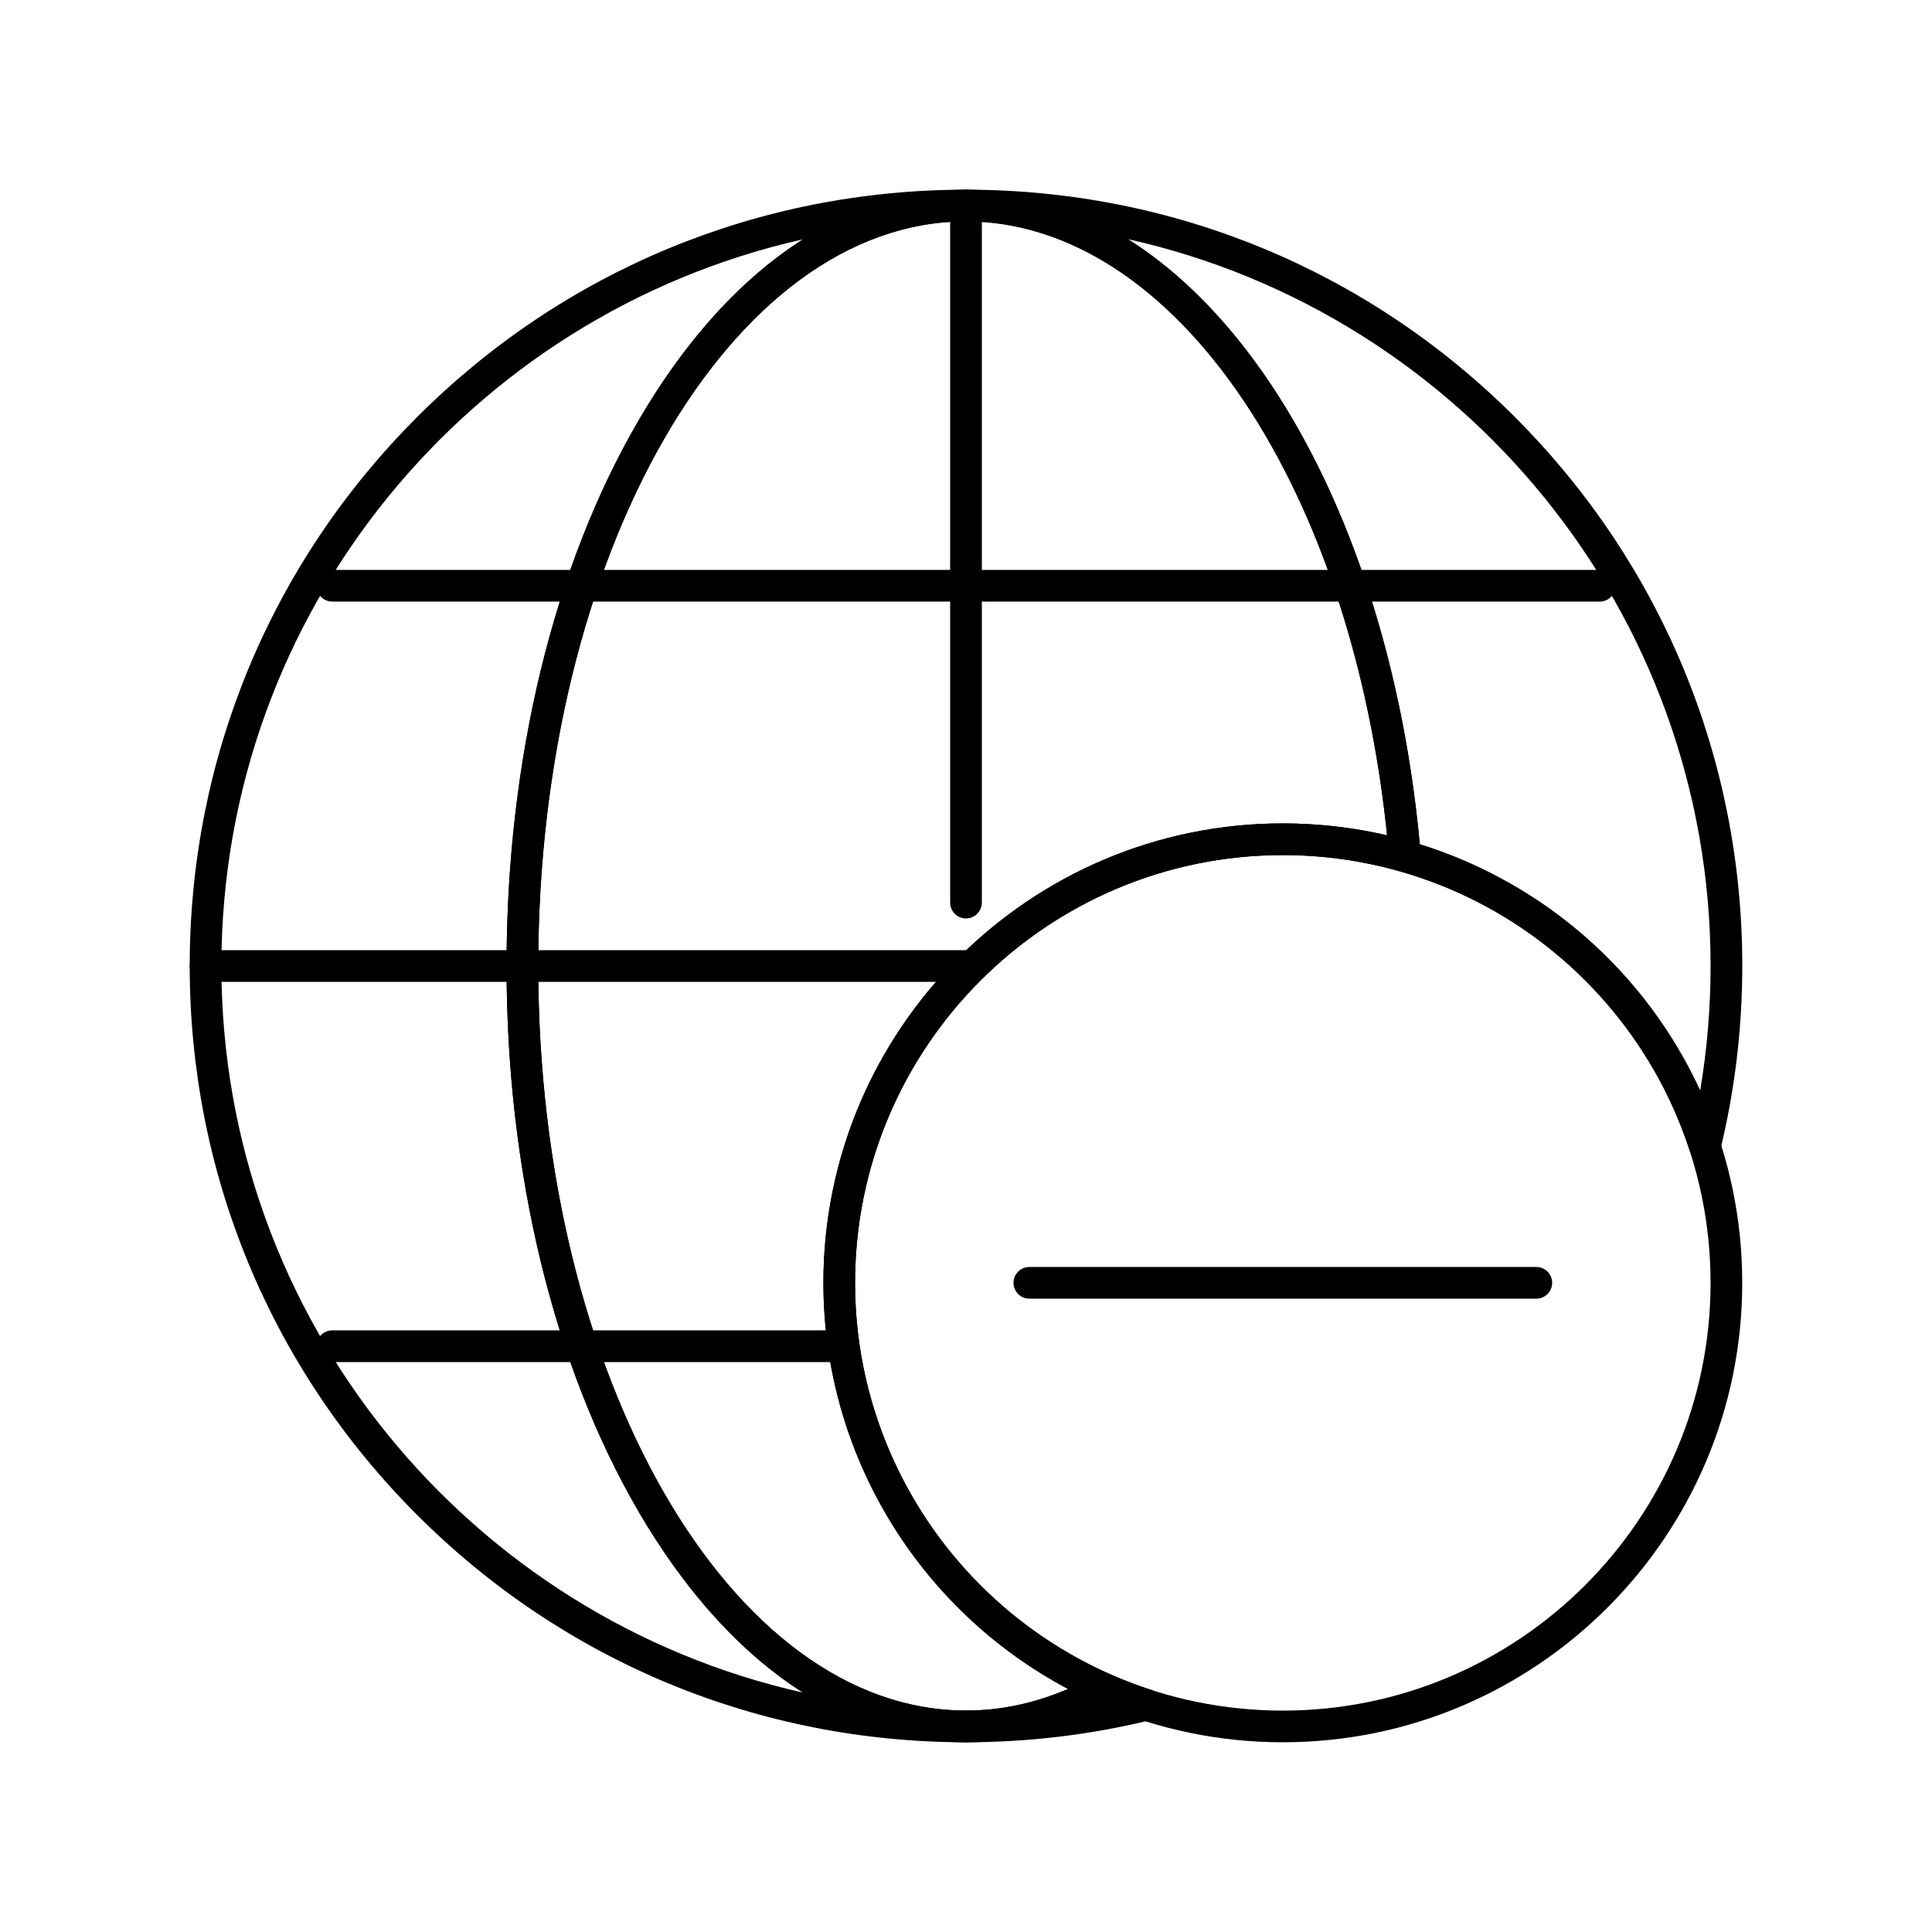
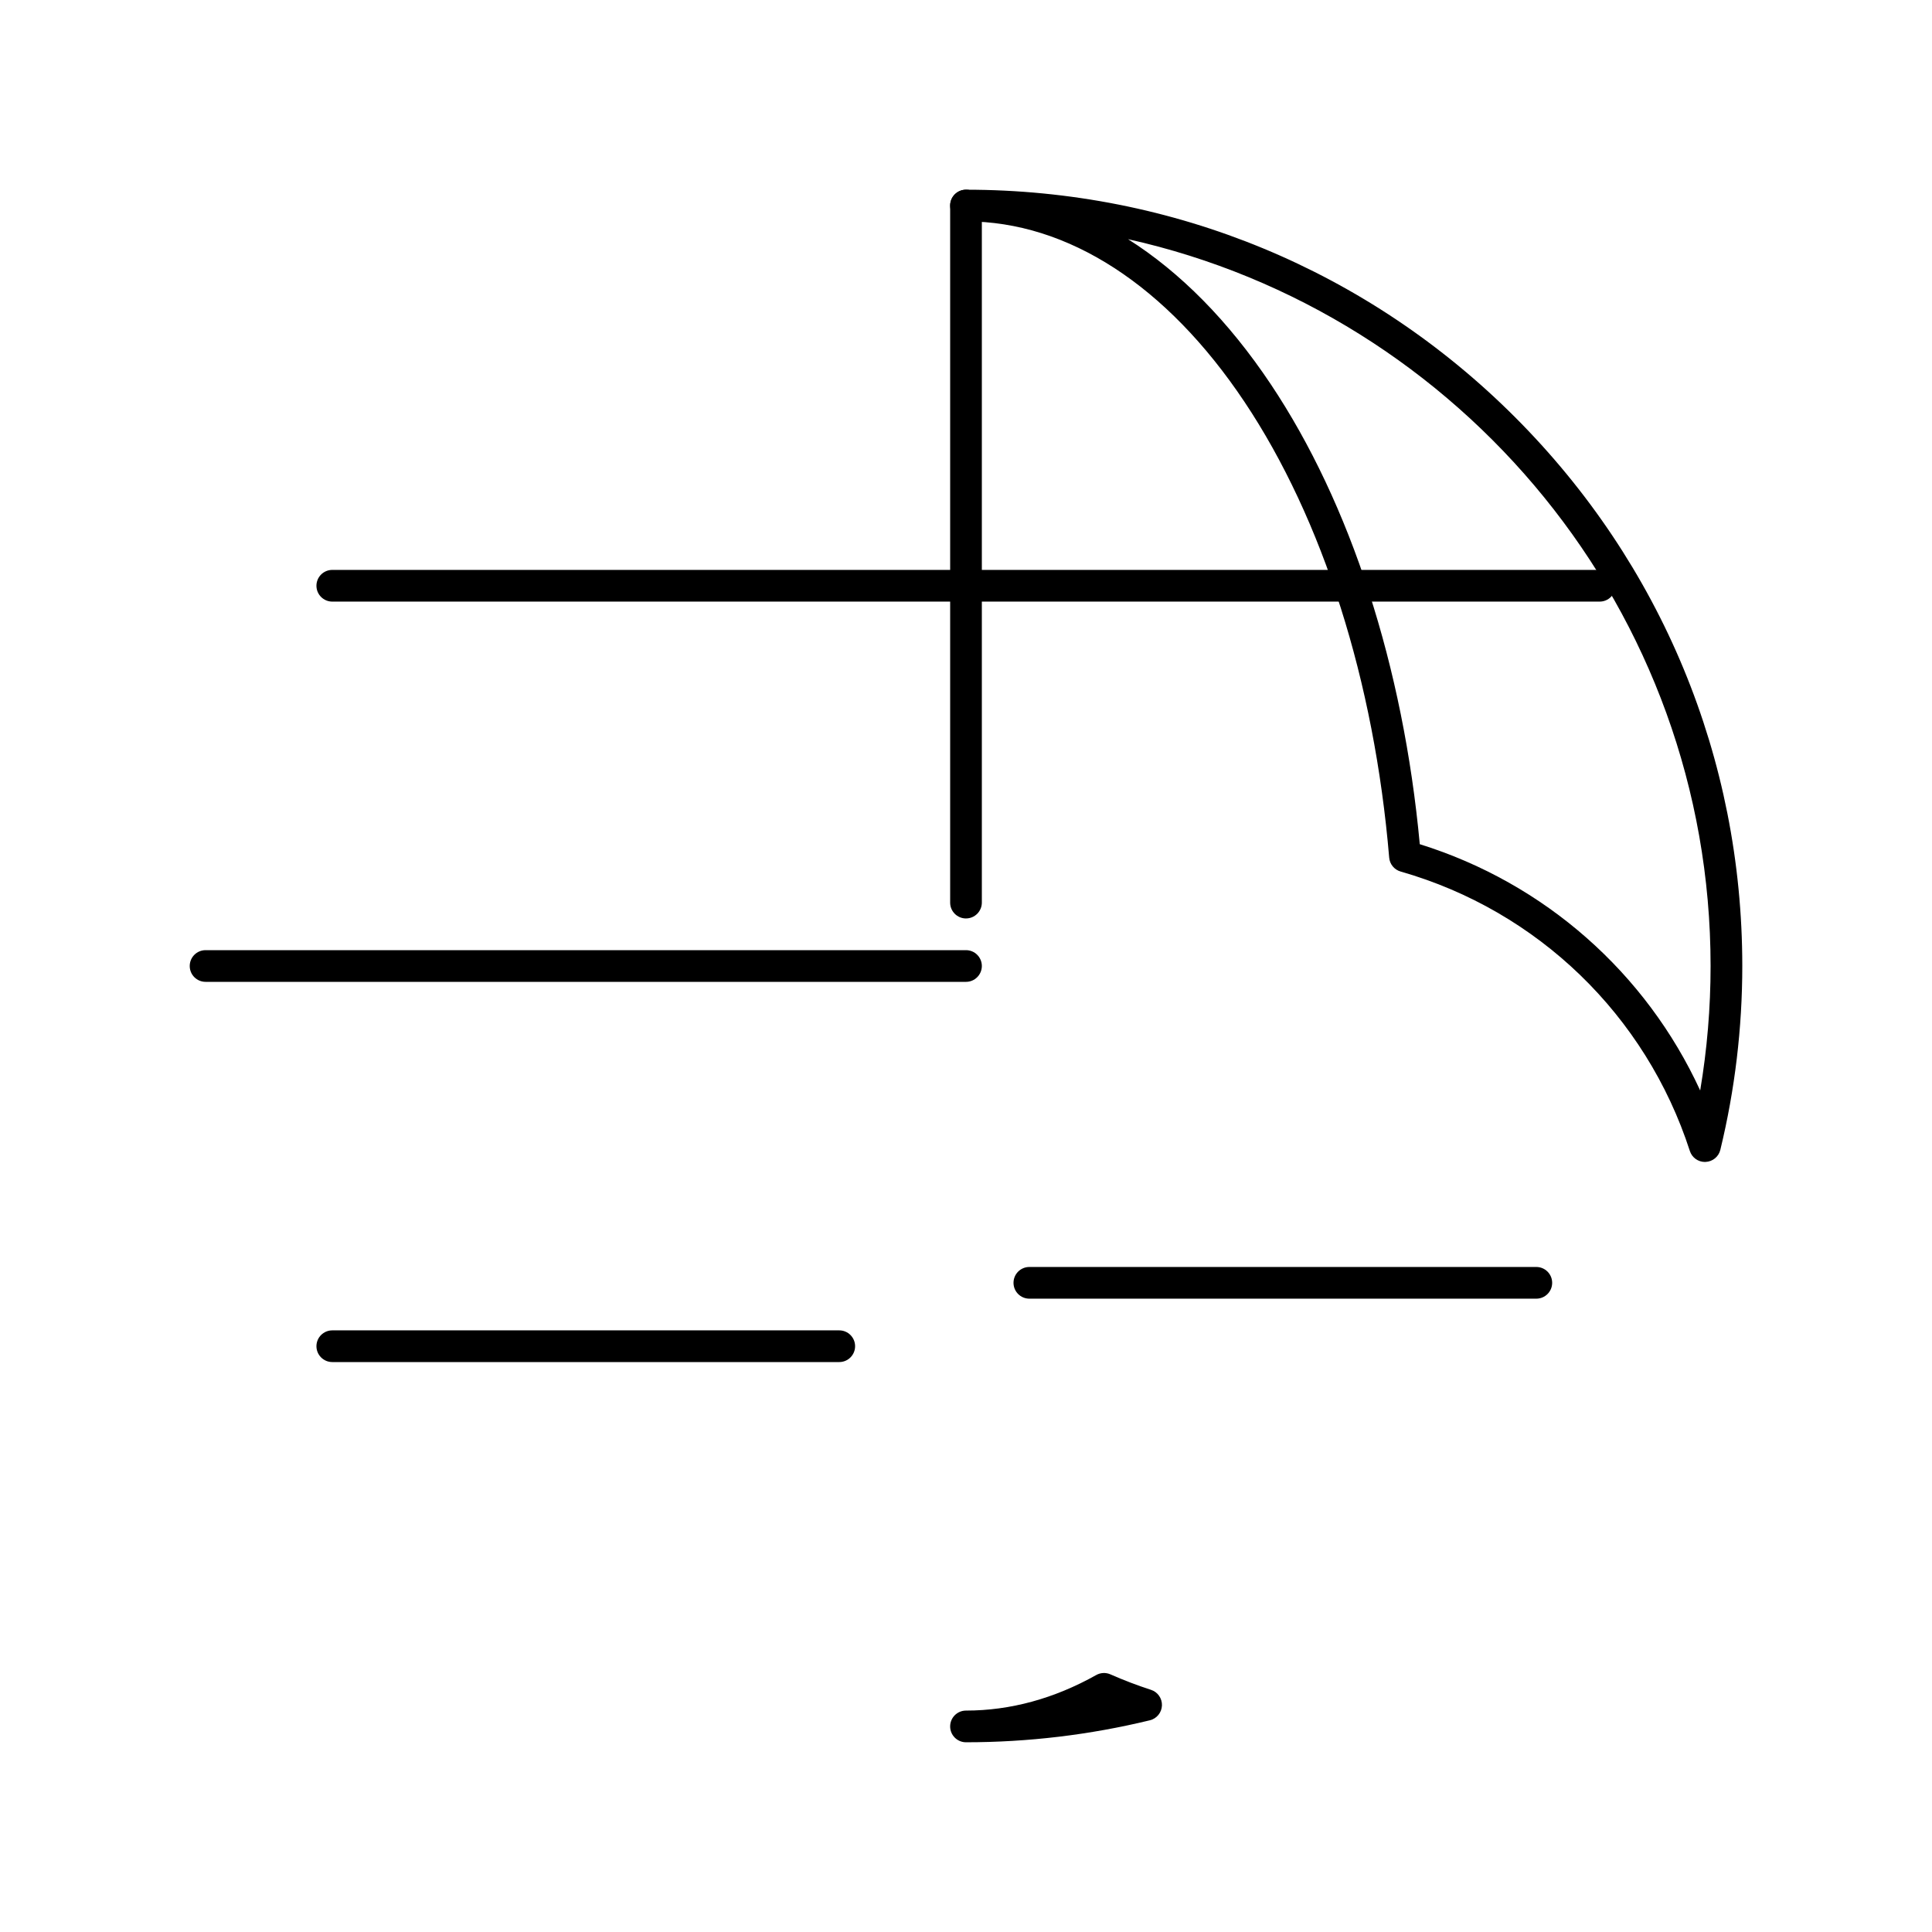
<svg xmlns="http://www.w3.org/2000/svg" fill="#000000" width="800px" height="800px" version="1.1" viewBox="144 144 512 512">
  <g>
    <path d="m400 404.2h-201.52c-2.32 0-4.199-1.879-4.199-4.199 0-2.32 1.879-4.199 4.199-4.199h201.52c2.32 0 4.199 1.879 4.199 4.199-0.004 2.32-1.883 4.199-4.199 4.199z" />
    <path d="m366.41 504.96h-134.35c-2.32 0-4.199-1.879-4.199-4.199 0-2.32 1.879-4.199 4.199-4.199h134.35c2.32 0 4.199 1.879 4.199 4.199 0 2.32-1.879 4.199-4.199 4.199z" />
    <path d="m567.93 303.43h-335.87c-2.32 0-4.199-1.879-4.199-4.199s1.879-4.199 4.199-4.199h335.87c2.32 0 4.199 1.879 4.199 4.199s-1.879 4.199-4.199 4.199z" />
-     <path d="m400 605.72c-54.949 0-106.61-21.398-145.47-60.254-38.855-38.859-60.254-90.52-60.254-145.47s21.398-106.61 60.254-145.47 90.516-60.254 145.47-60.254c2.32 0 4.199 1.879 4.199 4.199 0 2.32-1.879 4.199-4.199 4.199-62.504 0-113.36 88.52-113.36 197.32s50.852 197.32 113.36 197.32c2.32 0 4.199 1.879 4.199 4.199-0.004 2.316-1.883 4.199-4.199 4.199zm-43.215-398.29c-88.094 19.754-154.11 98.59-154.11 192.56 0 93.969 66.016 172.81 154.11 192.56-16.219-10.316-31.035-26.508-43.539-47.945-22.57-38.695-35-90.055-35-144.61 0-54.562 12.43-105.92 35.004-144.61 12.5-21.438 27.316-37.633 43.535-47.949z" />
    <path d="m595.82 451.93c-1.812 0-3.43-1.168-3.992-2.906-11.652-35.984-40.305-63.672-76.648-74.059-1.676-0.48-2.883-1.945-3.031-3.684-3.941-46.777-17.57-89.684-38.371-120.82-20.59-30.816-46.793-47.789-73.777-47.789-2.32 0-4.199-1.879-4.199-4.199 0-2.32 1.879-4.199 4.199-4.199 54.949 0 106.61 21.398 145.47 60.254 38.852 38.859 60.254 90.523 60.254 145.47 0 16.43-1.957 32.82-5.82 48.719-0.441 1.824-2.047 3.133-3.922 3.203-0.055 0-0.109 0.004-0.16 0.004zm-75.559-84.207c33.102 10.312 59.965 34.094 74.305 65.262 1.832-10.875 2.758-21.918 2.758-32.98 0-94.055-66.156-172.96-154.38-192.62 13.801 8.73 26.625 21.68 37.809 38.414 21.152 31.656 35.133 74.855 39.504 121.92z" />
    <path d="m400 605.72c-2.32 0-4.199-1.879-4.199-4.199 0-2.32 1.879-4.199 4.199-4.199 11.754 0 23.367-3.168 34.516-9.422 1.152-0.648 2.543-0.711 3.75-0.18 3.492 1.543 7.113 2.922 10.758 4.102 1.789 0.578 2.973 2.273 2.902 4.152-0.07 1.875-1.379 3.481-3.203 3.922-15.902 3.863-32.293 5.824-48.723 5.824z" />
-     <path d="m400 605.72c-32.953 0-63.766-21.703-86.75-61.109-22.574-38.695-35.004-90.055-35.004-144.61 0-54.562 12.43-105.92 35.004-144.61 22.984-39.41 53.793-61.109 86.75-61.109 29.883 0 58.562 18.297 80.762 51.52 21.52 32.207 35.621 76.371 39.723 124.39 0.043 0.238 0.066 0.484 0.066 0.734 0 2.32-1.879 4.199-4.199 4.199h-0.02c-0.387 0-0.773-0.055-1.152-0.16-10.105-2.891-20.609-4.356-31.215-4.356-62.504 0-113.36 50.852-113.36 113.36 0 44.898 26.555 85.625 67.652 103.76 1.457 0.641 2.422 2.051 2.5 3.641 0.078 1.59-0.754 3.086-2.141 3.863-12.418 6.965-25.414 10.496-38.621 10.496zm0-403.05c-62.504 0-113.36 88.52-113.36 197.32 0 108.8 50.852 197.32 113.36 197.32 9.148 0 18.207-1.918 27.031-5.715-39.645-20.984-64.82-62.336-64.82-107.64 0-67.137 54.617-121.75 121.75-121.75 9.34 0 18.605 1.059 27.629 3.152-4.559-44.473-17.898-85.086-37.82-114.9-20.586-30.816-46.789-47.789-73.773-47.789z" />
-     <path d="m483.96 605.72c-67.137 0-121.75-54.617-121.75-121.75s54.617-121.75 121.75-121.75c67.137 0 121.75 54.617 121.75 121.75 0.004 67.133-54.617 121.75-121.75 121.75zm0-235.11c-62.504 0-113.36 50.852-113.36 113.36s50.852 113.36 113.36 113.36 113.36-50.852 113.36-113.36c0.004-62.504-50.848-113.36-113.36-113.36z" />
    <path d="m400 387.4c-2.32 0-4.199-1.879-4.199-4.199v-184.73c0-2.32 1.879-4.199 4.199-4.199s4.199 1.879 4.199 4.199v184.73c-0.004 2.316-1.883 4.195-4.199 4.195z" />
    <path d="m551.14 488.16h-134.35c-2.32 0-4.199-1.879-4.199-4.199 0-2.32 1.879-4.199 4.199-4.199h134.35c2.32 0 4.199 1.879 4.199 4.199 0 2.32-1.879 4.199-4.199 4.199z" />
  </g>
</svg>